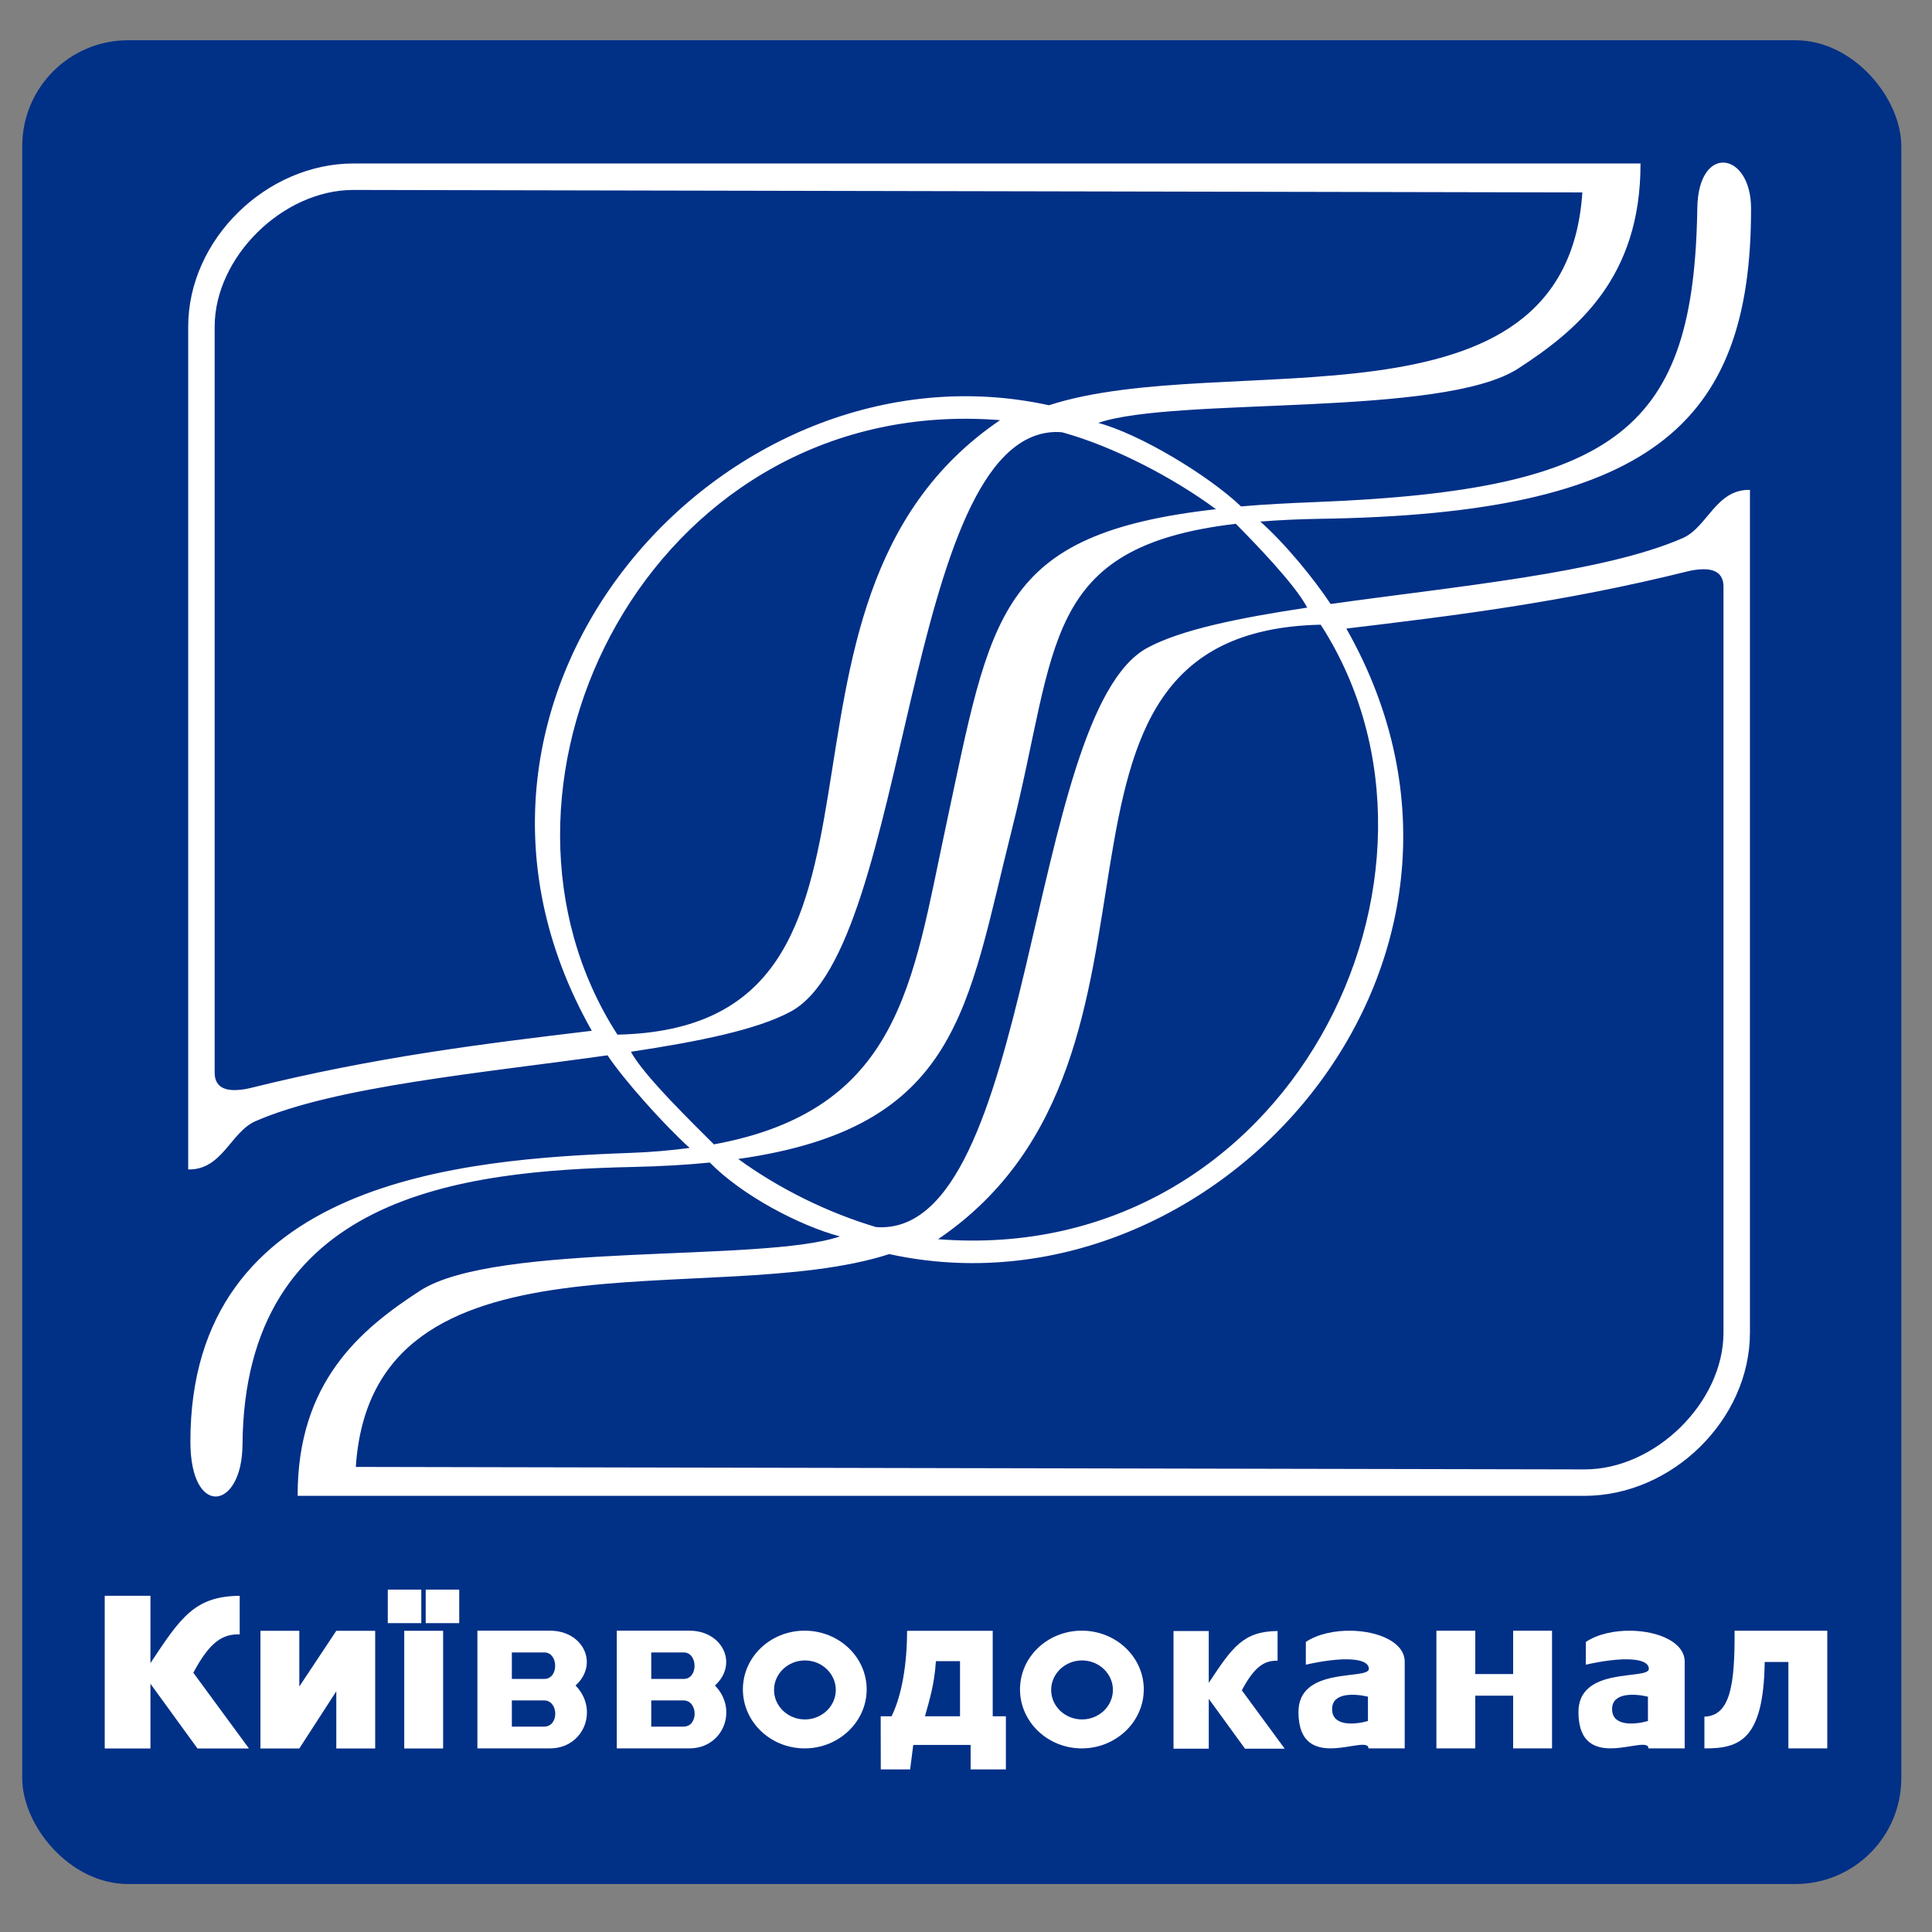
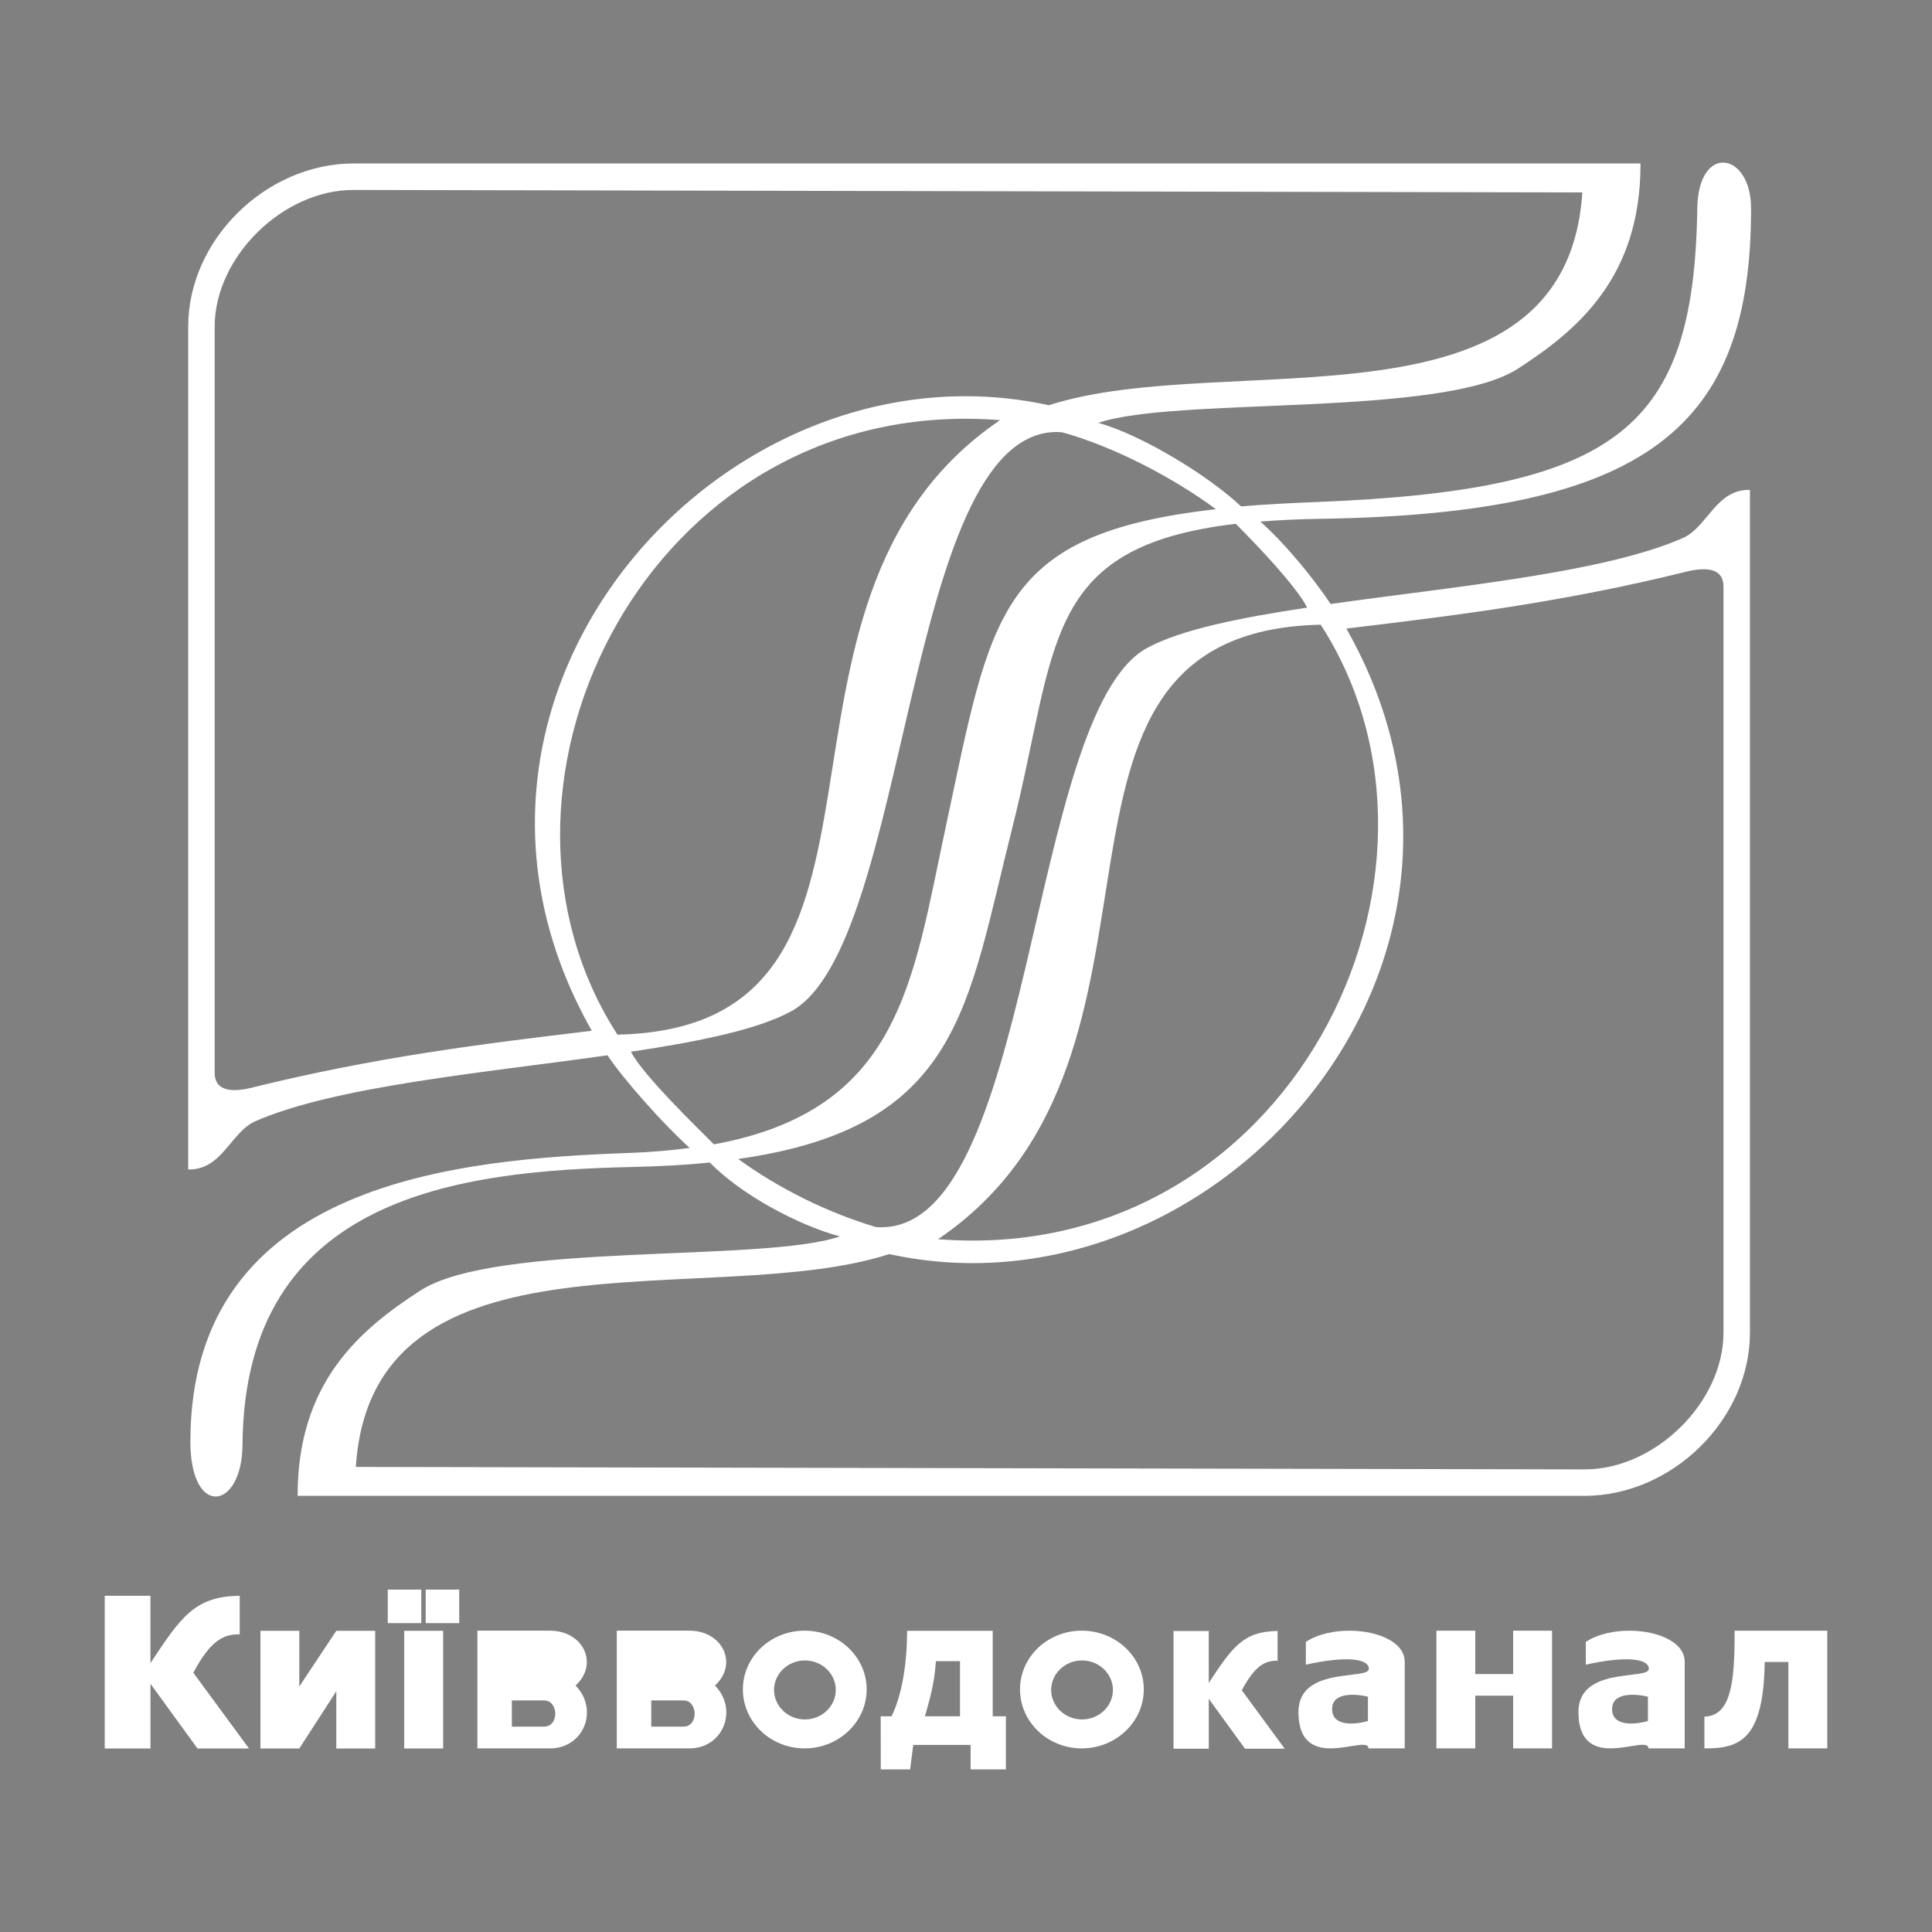
<svg xmlns="http://www.w3.org/2000/svg" xmlns:ns1="http://www.inkscape.org/namespaces/inkscape" xmlns:ns2="http://sodipodi.sourceforge.net/DTD/sodipodi-0.dtd" xmlns:xlink="http://www.w3.org/1999/xlink" id="svg2" version="1.1" ns1:version="0.48.4 r9939" width="219" height="219" ns2:docname="KyivVodokanal.svg">
  <rect width="100%" height="100%" fill="#808080" stroke="none" />
  <defs id="defs6" />
  <g id="g3006" transform="translate(0.521,5.562)">
-     <rect x="2" y="-1" width="213" height="209" fill="#013087" rx="12" />
    <path ns2:nodetypes="cccccccccccc" ns1:connector-curvature="0" id="rect3008" d="m 11.35,175.329 5.182,0 0,7.628 c 3.458,-5.229 5.041,-7.578 10.118,-7.628 l 0,4.371 c -1.919,-0.051 -3.378,0.817 -5.257,4.349 l 6.307,8.586 -5.836,0 -5.331,-7.336 0,7.336 -5.182,0 z" style="fill:#FFFFFF;fill-opacity:1;stroke:none" />
    <path ns2:nodetypes="ccccccccccc" ns1:connector-curvature="0" id="rect3011" d="m 33.407,192.635 -4.408,0 0,-13.34 4.408,0 0,6.314 4.192,-6.314 4.408,0 0,13.34 -4.408,0 0,-6.482 z" style="fill:#FFFFFF;fill-opacity:1;stroke:none" />
    <path style="fill:#FFFFFF;fill-opacity:1;stroke:none" d="m 49.708,192.635 -4.408,0 0,-13.34 4.408,0 z" id="path3017" ns1:connector-curvature="0" ns2:nodetypes="ccccc" />
    <rect y="174.626" x="43.435" height="3.8" width="3.8" id="rect3019" style="fill:#FFFFFF;fill-opacity:1;stroke:none" />
    <use style="fill:#FFFFFF" height="219" width="219" transform="translate(4.3,0)" id="use3021" xlink:href="#rect3019" y="0" x="0" />
-     <path ns2:nodetypes="ccscsccsscccsscc" ns1:connector-curvature="0" id="path3023" d="m 53.594,179.281 0,13.344 8.219,0 c 3.868,0 5.572,-4.418 2.906,-7.125 2.666,-2.42 0.901,-6.219 -2.906,-6.219 z m 3.906,2.469 3.688,0 c 1.609,0 1.647,3 0,3 l -3.688,0 z m 0,5.438 3.656,0 c 1.647,0 1.724,2.969 0,2.969 l -3.656,0 z" style="fill:#FFFFFF;fill-opacity:1;stroke:none" />
+     <path ns2:nodetypes="ccscsccsscccsscc" ns1:connector-curvature="0" id="path3023" d="m 53.594,179.281 0,13.344 8.219,0 c 3.868,0 5.572,-4.418 2.906,-7.125 2.666,-2.42 0.901,-6.219 -2.906,-6.219 z m 3.906,2.469 3.688,0 l -3.688,0 z m 0,5.438 3.656,0 c 1.647,0 1.724,2.969 0,2.969 l -3.656,0 z" style="fill:#FFFFFF;fill-opacity:1;stroke:none" />
    <use style="fill:#FFFFFF" height="219" width="219" transform="translate(15.8,0)" id="use3035" xlink:href="#path3023" y="0" x="0" />
    <path id="path3037" d="m 90.688,179.281 c -3.866,0 -7,2.971 -7,6.656 0,3.685 3.134,6.688 7,6.688 3.866,0 7.031,-3.003 7.031,-6.688 0,-3.685 -3.165,-6.656 -7.031,-6.656 z m 0.031,3.375 c 1.931,0 3.5,1.504 3.5,3.344 0,1.84 -1.569,3.344 -3.5,3.344 -1.931,0 -3.5,-1.504 -3.5,-3.344 0,-1.84 1.569,-3.344 3.5,-3.344 z" style="fill:#FFFFFF;fill-opacity:1;stroke:none" ns1:connector-curvature="0" />
    <use style="fill:#FFFFFF" height="219" width="219" transform="translate(31.413,0)" id="use3042" xlink:href="#path3037" y="0" x="0" />
    <path style="fill:#FFFFFF;fill-opacity:1;stroke:none" d="m 102.3,179.295 9.708,0 0,9.69 1.492,-4.4e-4 0,6.024 -3.998,-3.2e-4 0,-2.774 -6.502,0 -0.354,2.774 -3.327,0 -0.01,-6.024 1.231,0 c 1.176,-2.377 1.761,-5.958 1.76,-9.69 z m 2.026,9.69 3.974,0 0,-6.248 -2.732,0 c -0.177,2.691 -0.745,4.456 -1.242,6.248 z" id="path3044" ns1:connector-curvature="0" ns2:nodetypes="cccccccccccccccccc" />
    <use style="fill:#FFFFFF" height="219" width="219" transform="matrix(0.771,0,0,0.771,123.751,44.14)" id="use3344" xlink:href="#rect3008" y="0" x="0" />
    <path ns2:nodetypes="scccsccssccsc" ns1:connector-curvature="0" id="path3346" d="m 152.611,179.286 c -1.866,-0.028 -3.776,0.379 -5.111,1.272 l 0,2.578 c 4.24,-0.95 7.13,-0.784 7.143,0.47 0.013,1.318 -8.024,-0.372 -7.98,4.943 0.059,7.128 7.96,2.348 7.938,4.076 l 4.107,0 0,-9.817 c 0,-2.22 -2.986,-3.475 -6.096,-3.522 z m 1.93,7.476 0,2.761 c -1.53,0.428 -4.112,0.643 -4.061,-1.415 0.047,-1.878 2.674,-1.677 4.061,-1.345 z" style="fill:#FFFFFF;fill-opacity:1;stroke:none" />
    <use style="fill:#FFFFFF" height="219" width="219" transform="translate(31.738,0)" id="use3351" xlink:href="#path3346" y="0" x="0" />
    <path style="fill:#FFFFFF;fill-opacity:1;stroke:none" d="m 206.608,192.625 -4.408,0 0,-9.792 -2.686,3.9e-4 c -0.12,8.822 -2.843,9.818 -6.834,9.792 l 0,-3.598 c 2.929,-0.086 3.462,-3.609 3.42,-9.742 l 10.508,0 z" id="path3353" ns1:connector-curvature="0" ns2:nodetypes="ccccccccc" />
    <path style="fill:#FFFFFF;fill-opacity:1;stroke:none" d="m 171,184.2 0,-4.915 4.408,0 0,13.34 -4.408,0 0,-5.975 -4.292,0 0,5.975 -4.408,0 0,-13.34 4.408,0 0,4.915 z" id="path3348" ns1:connector-curvature="0" ns2:nodetypes="ccccccccccccc" />
    <path id="rect3352" d="m 194.969,12.875 c -1.508,-0.131 -3.037,1.458 -3.094,5.156 -0.378,24.857 -8.78,31.944 -43.094,33.312 -3.15,0.126 -5.995,0.267 -8.625,0.5 -3.752,-3.564 -11.487,-8.208 -16.188,-9.469 8.731,-2.997 38.996,-0.583 47.594,-6.156 6.733,-4.365 13.903,-10.332 13.875,-23.25 l -145.875,0 c -9.888,0 -18.75,8.612 -18.75,18.5 l 0,95.531 c 3.865,0.082 4.805,-4.235 7.625,-5.469 9.051,-3.96 25.809,-5.475 39.906,-7.469 1.802,2.721 6.34,7.819 9.312,10.5 -2.061,0.271 -4.272,0.475 -6.688,0.562 -19.168,0.697 -49.928,3.077 -49.906,32.75 0.006,8.646 5.851,7.769 5.906,0.344 0.211,-28.291 24.692,-31.067 44.281,-31.5 3.16,-0.07 6.038,-0.234 8.688,-0.5 3.669,3.737 10.142,7.139 14.75,8.375 -8.731,2.997 -38.996,0.583 -47.594,6.156 -6.733,4.365 -13.903,10.332 -13.875,23.25 l 145.875,0 c 9.888,0 18.75,-8.612 18.75,-18.5 l 0,-95.531 c -3.865,-0.082 -4.805,4.235 -7.625,5.469 -9.051,3.96 -25.809,5.475 -39.906,7.469 -1.836,-2.772 -5.065,-6.764 -7.969,-9.344 2.051,-0.162 4.28,-0.276 6.719,-0.312 37.293,-0.562 48.945,-10.444 48.906,-35.219 -0.005,-3.175 -1.492,-5.025 -3,-5.156 z M 39.562,15.969 178.844,16.25 C 176.99,44.47 138.378,33.909 118.375,40.375 81.659,32.335 44.931,73.135 66.562,111.281 c -12.352,1.48 -24.466,2.954 -38.75,6.5 -0.527,0.131 -1.057,0.198 -1.531,0.219 -1.424,0.061 -2.469,-0.43 -2.469,-1.969 l 0,-84.562 c 0,-7.897 7.737,-15.517 15.75,-15.5 z m 69.625,25.938 c 1.205,0.007 2.416,0.058 3.656,0.156 -30.802,20.892 -6.68,68.853 -43.375,69.656 -17.669,-27.407 2.364,-70.024 39.719,-69.812 z m 9.875,1.5 c 0.272,-0.008 0.531,0.01 0.812,0.031 5.871,1.617 12.657,5.178 17.438,8.719 -24.825,2.813 -25.456,11.889 -30.625,36 -3.779,17.63 -5.13,32.111 -26.281,36 -2.102,-2.111 -8.013,-7.824 -9.406,-10.5 7.666,-1.154 14.317,-2.495 18.125,-4.562 13.558,-7.36 12.782,-65.159 29.938,-65.688 z m 20.5,10.406 c 2.133,2.154 6.731,6.882 8.094,9.5 -7.666,1.154 -14.317,2.495 -18.125,4.562 -13.773,7.477 -12.735,66.993 -30.75,65.656 -5.486,-1.634 -10.977,-4.344 -15.625,-7.719 25.166,-3.565 25.927,-17.175 31.031,-37.375 5.236,-20.721 3.251,-32.022 25.375,-34.625 z m 52.812,5.156 c 1.424,-0.061 2.469,0.43 2.469,1.969 l 0,84.562 c 0,7.897 -7.737,15.517 -15.75,15.5 L 39.812,160.719 c 1.854,-28.22 40.466,-17.659 60.469,-24.125 36.716,8.04 73.444,-32.76 51.812,-70.906 12.352,-1.48 24.466,-2.954 38.75,-6.5 0.527,-0.131 1.057,-0.198 1.531,-0.219 z M 149.188,65.25 c 18.239,28.292 -3.683,72.789 -43.375,69.656 30.802,-20.892 6.68,-68.853 43.375,-69.656 z" style="fill:#FFFFFF;fill-opacity:1;stroke:none" ns1:connector-curvature="0" />
  </g>
</svg>